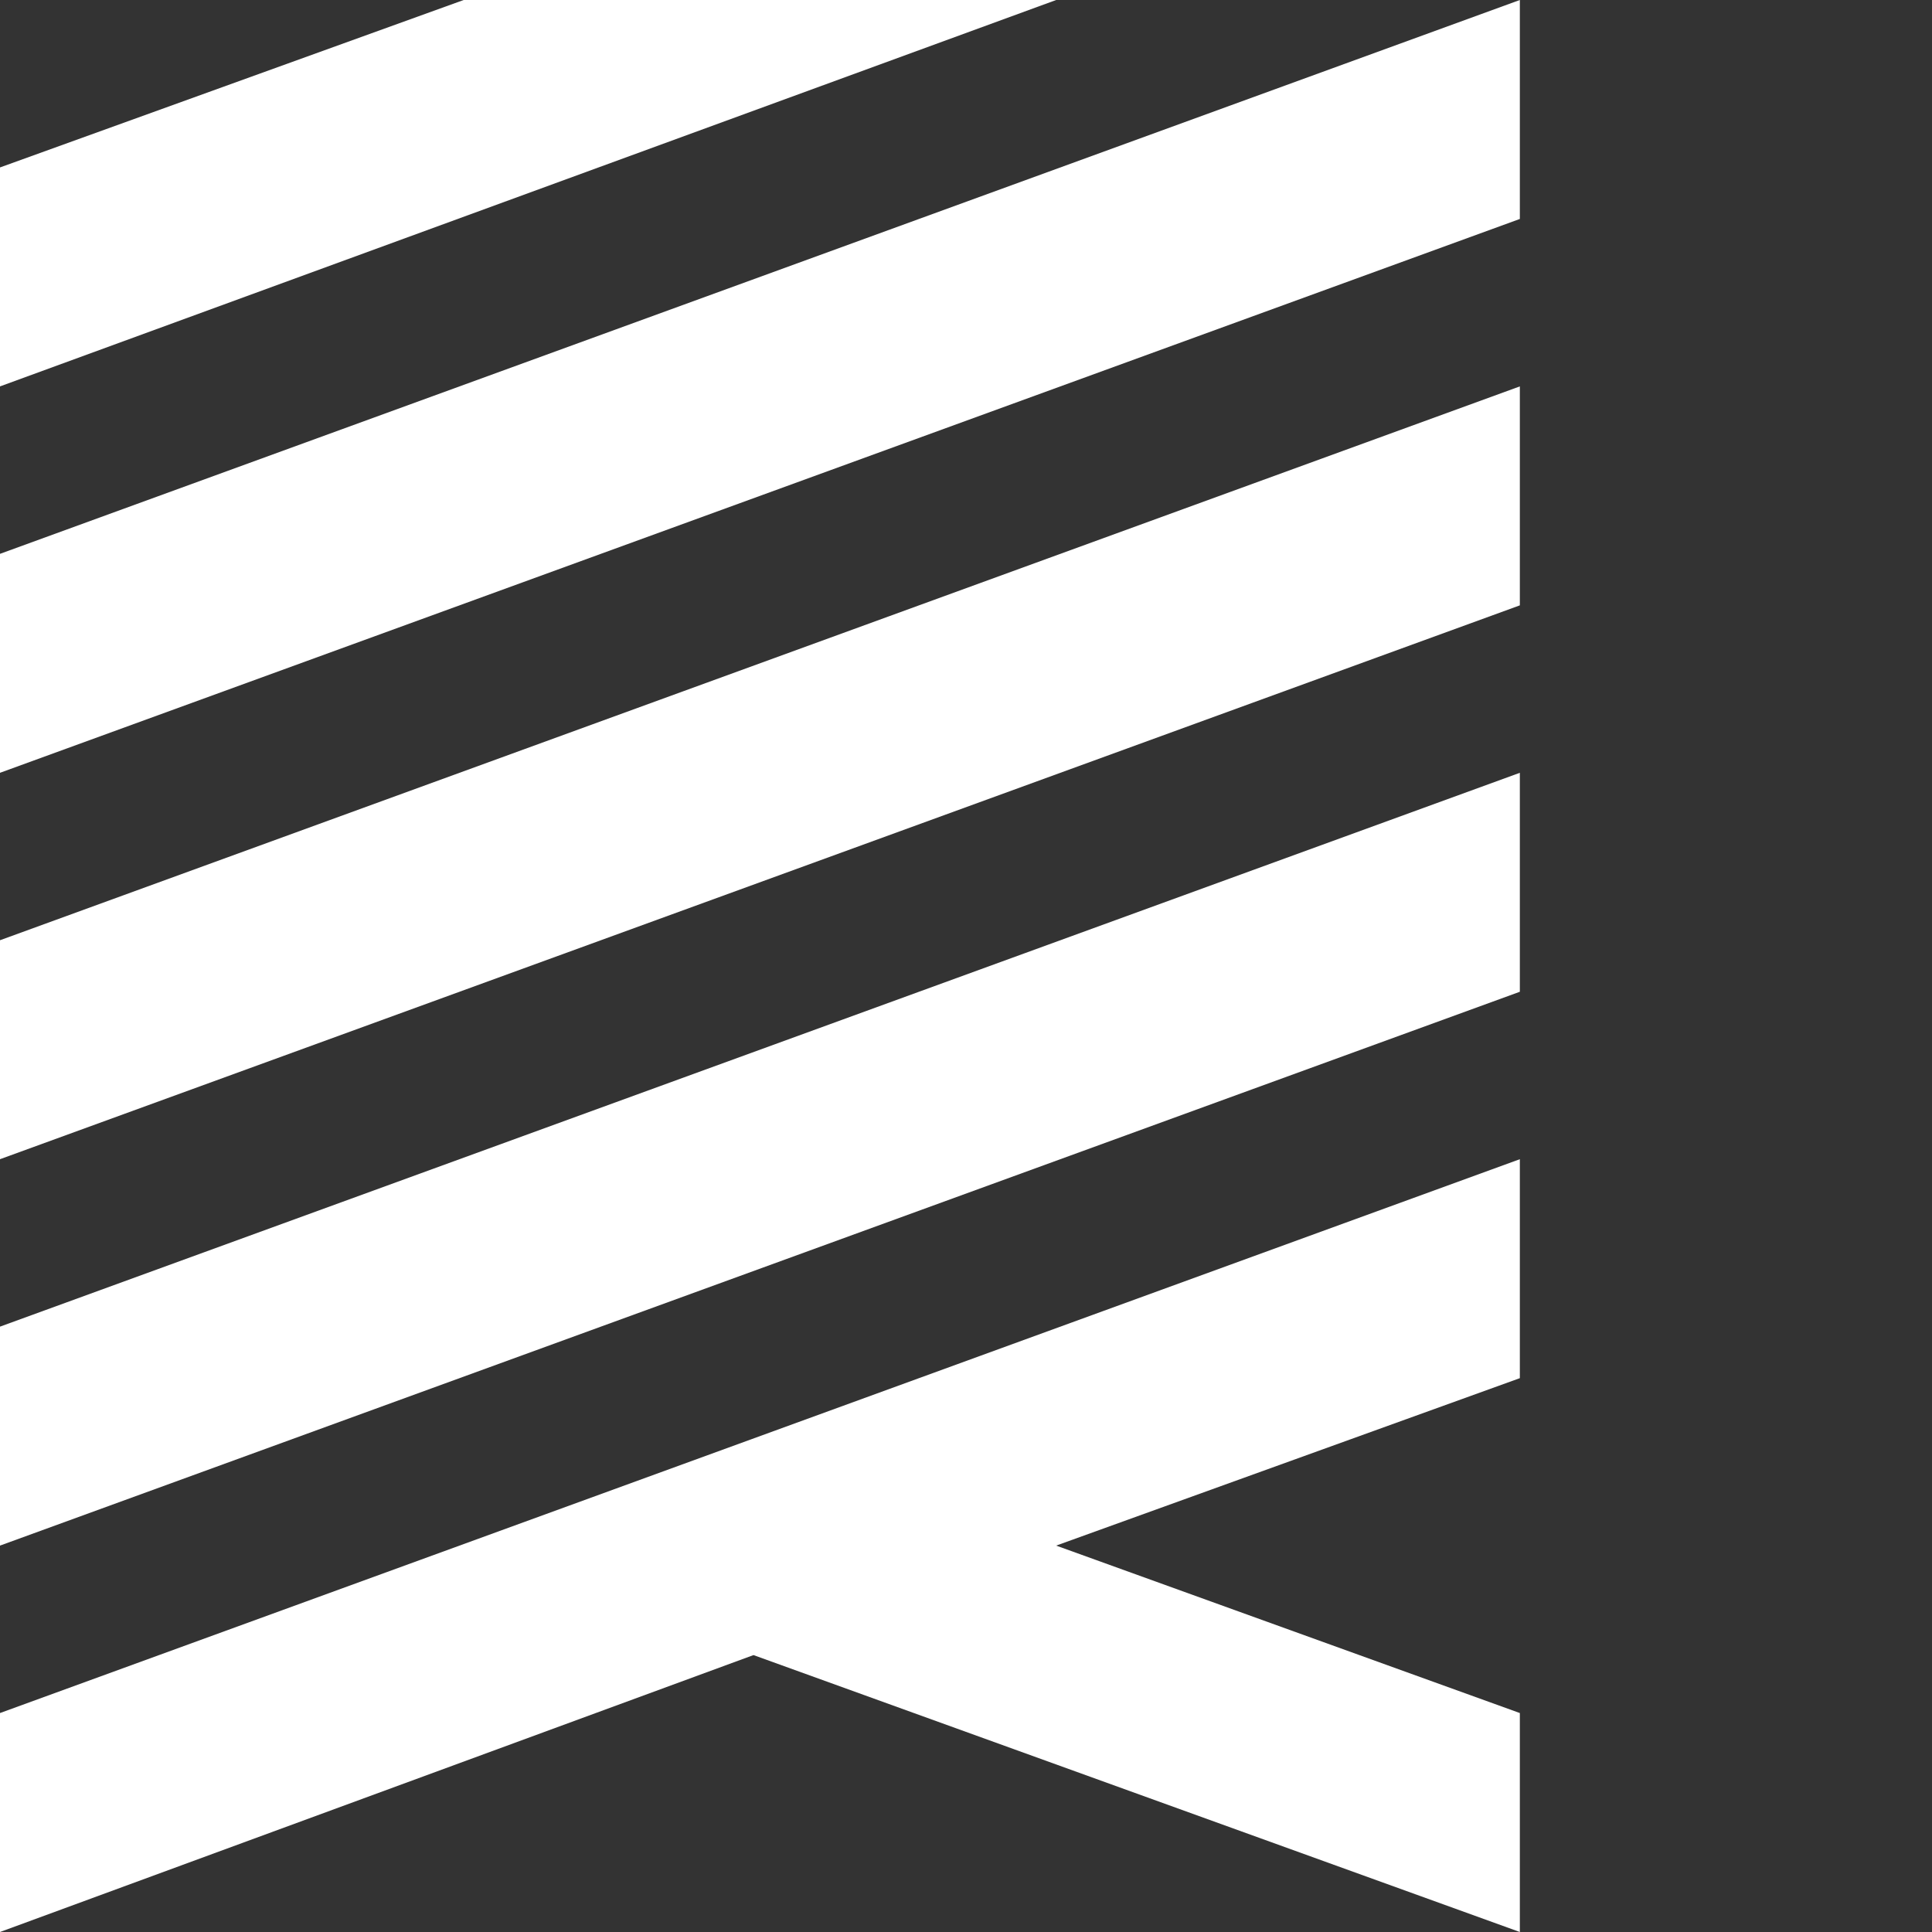
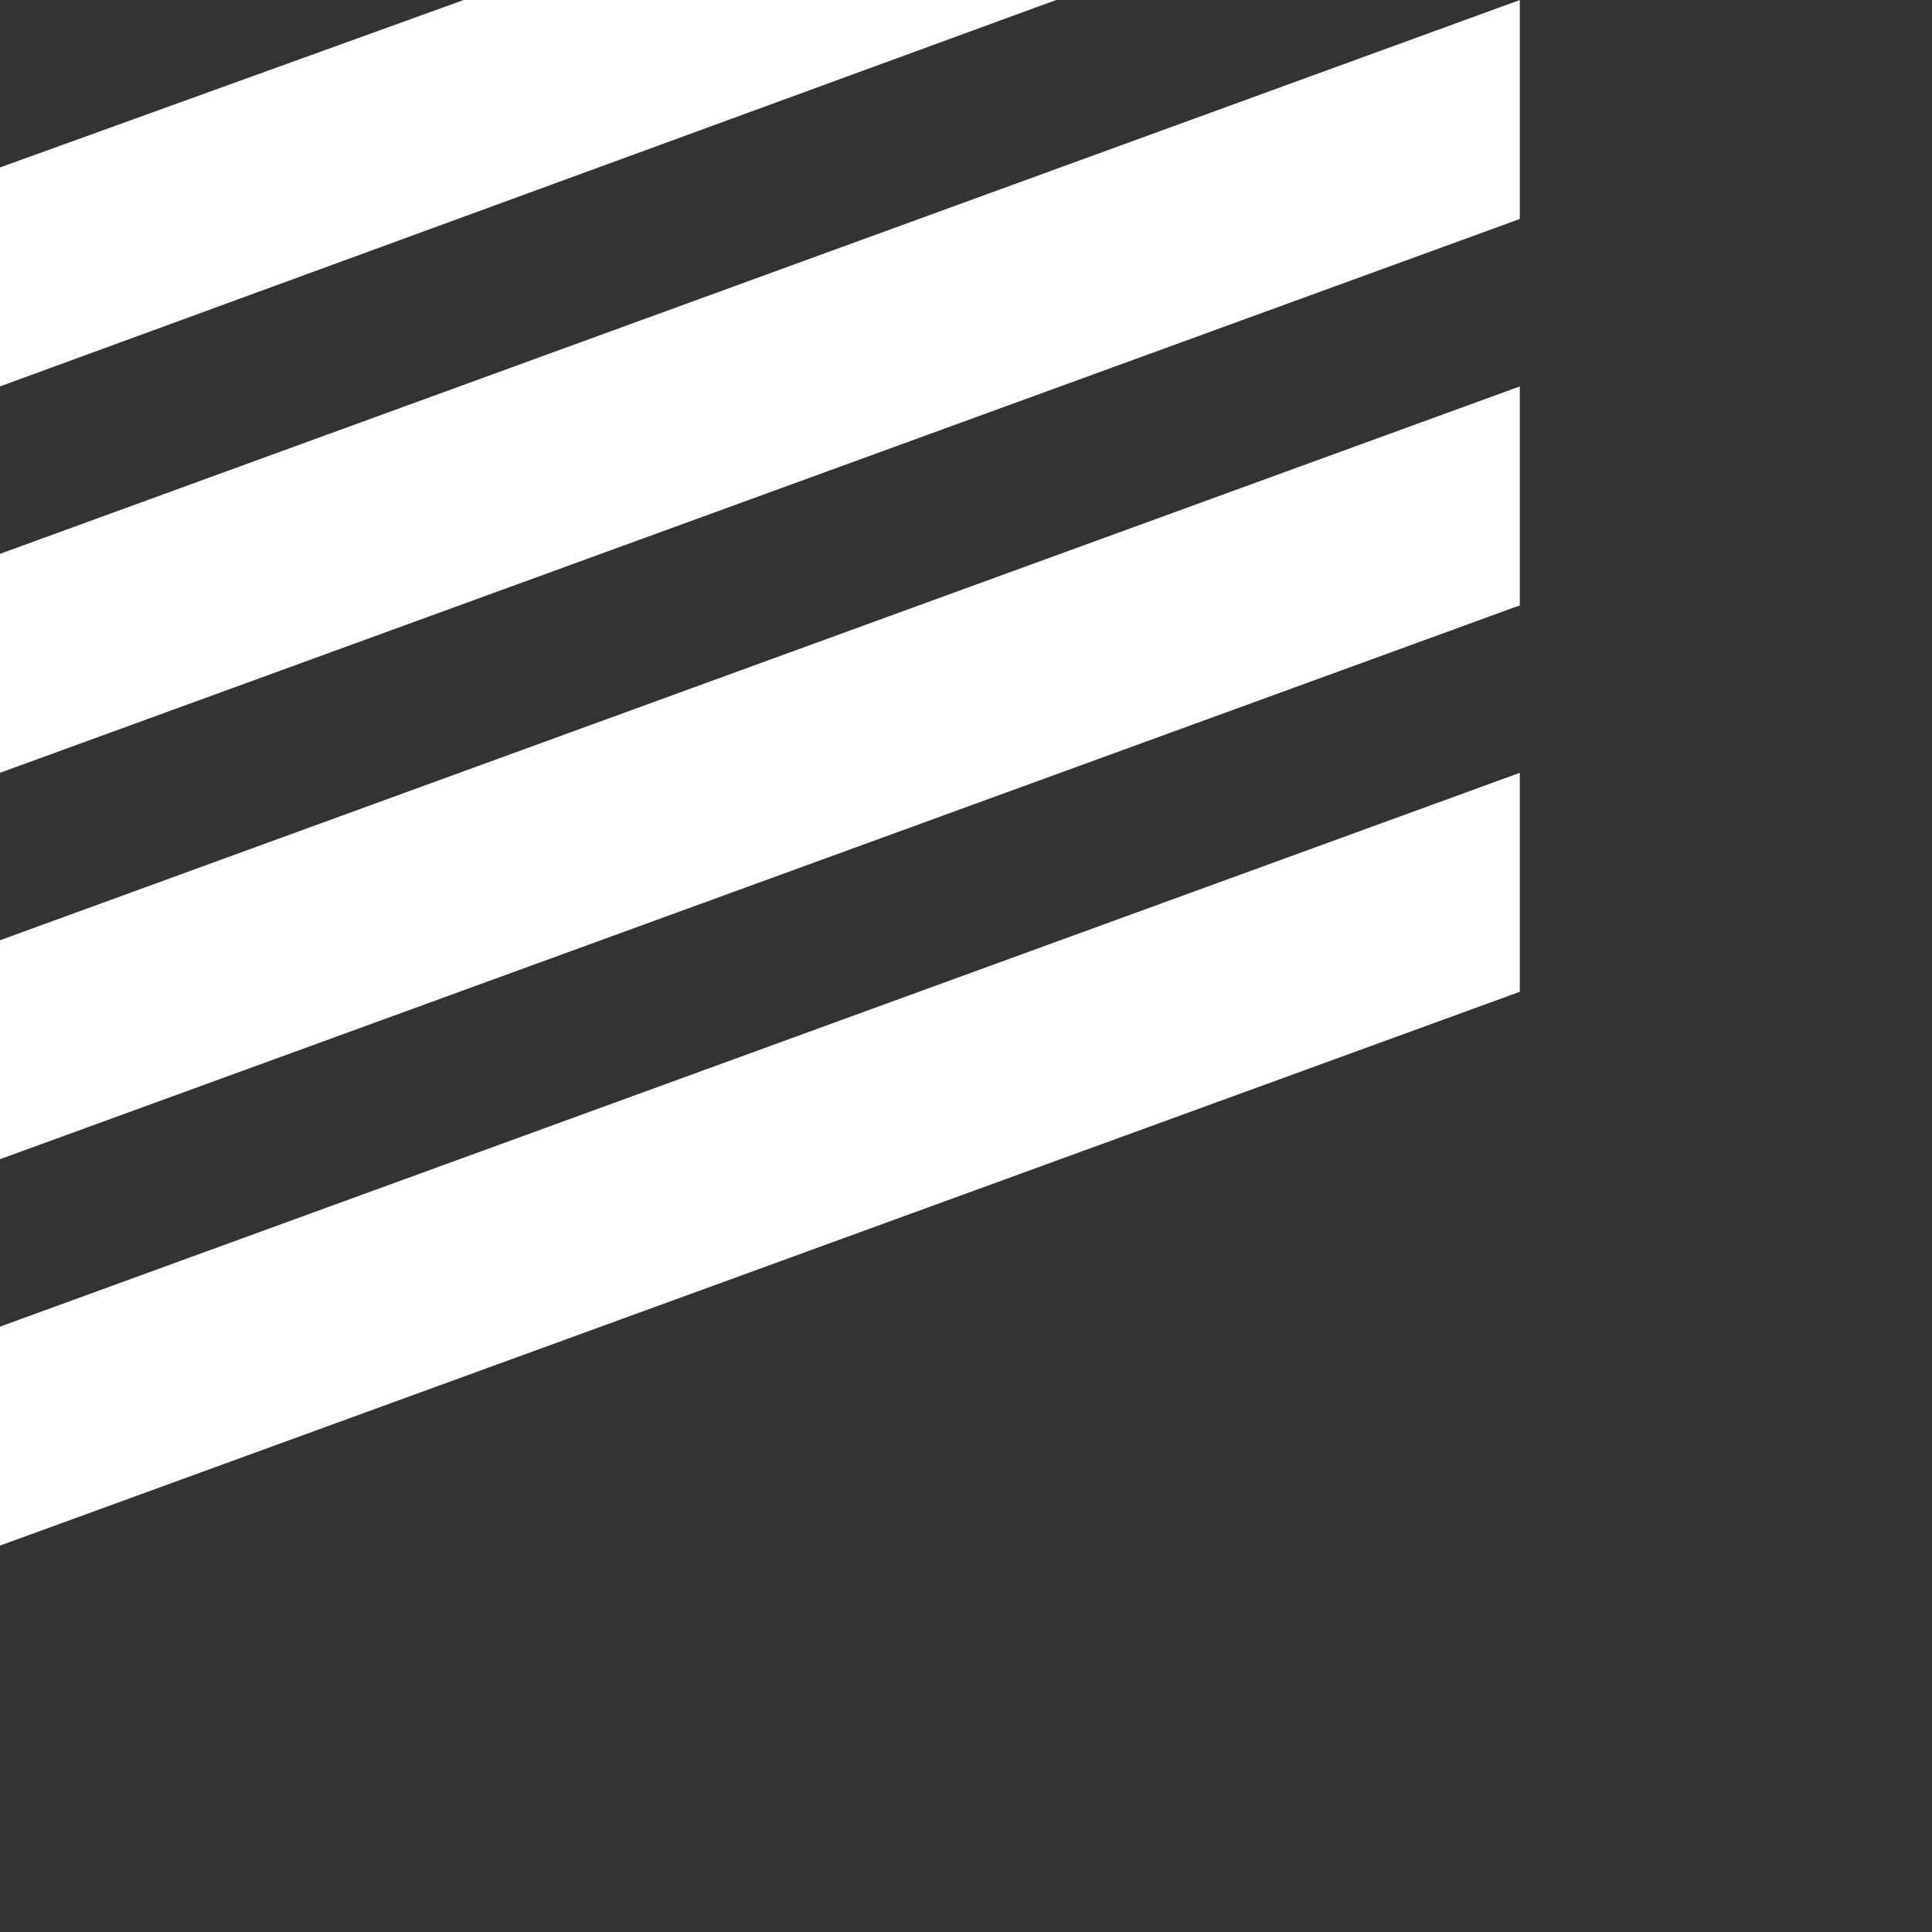
<svg xmlns="http://www.w3.org/2000/svg" version="1.1" id="图层_1" x="0px" y="0px" viewBox="0 0 30 30" style="enable-background:new 0 0 30 30;" xml:space="preserve">
  <rect x="0" y="0" width="30" height="30" fill="#333333" stroke="none" />
  <style type="text/css">
	.st0{fill-rule:evenodd;clip-rule:evenodd;fill:#FFFFFF;}
</style>
  <title>Combined Shape</title>
  <desc>Created with Sketch.</desc>
-   <polygon class="st0" points="23.6,18 0,26.6 0,30 11.7,25.7 23.6,30 23.6,26.6 16.4,24 23.6,21.4 " />
  <polygon class="st0" points="23.6,12 23.6,15.4 0,24 0,20.6 " />
  <polygon class="st0" points="23.6,6 23.6,9.4 0,18 0,14.6 " />
  <polygon class="st0" points="23.6,0 23.6,3.4 0,12 0,8.6 23.6,0 " />
  <polygon class="st0" points="16.4,0 16.4,0 0,6 0,2.6 7.2,0 " />
</svg>